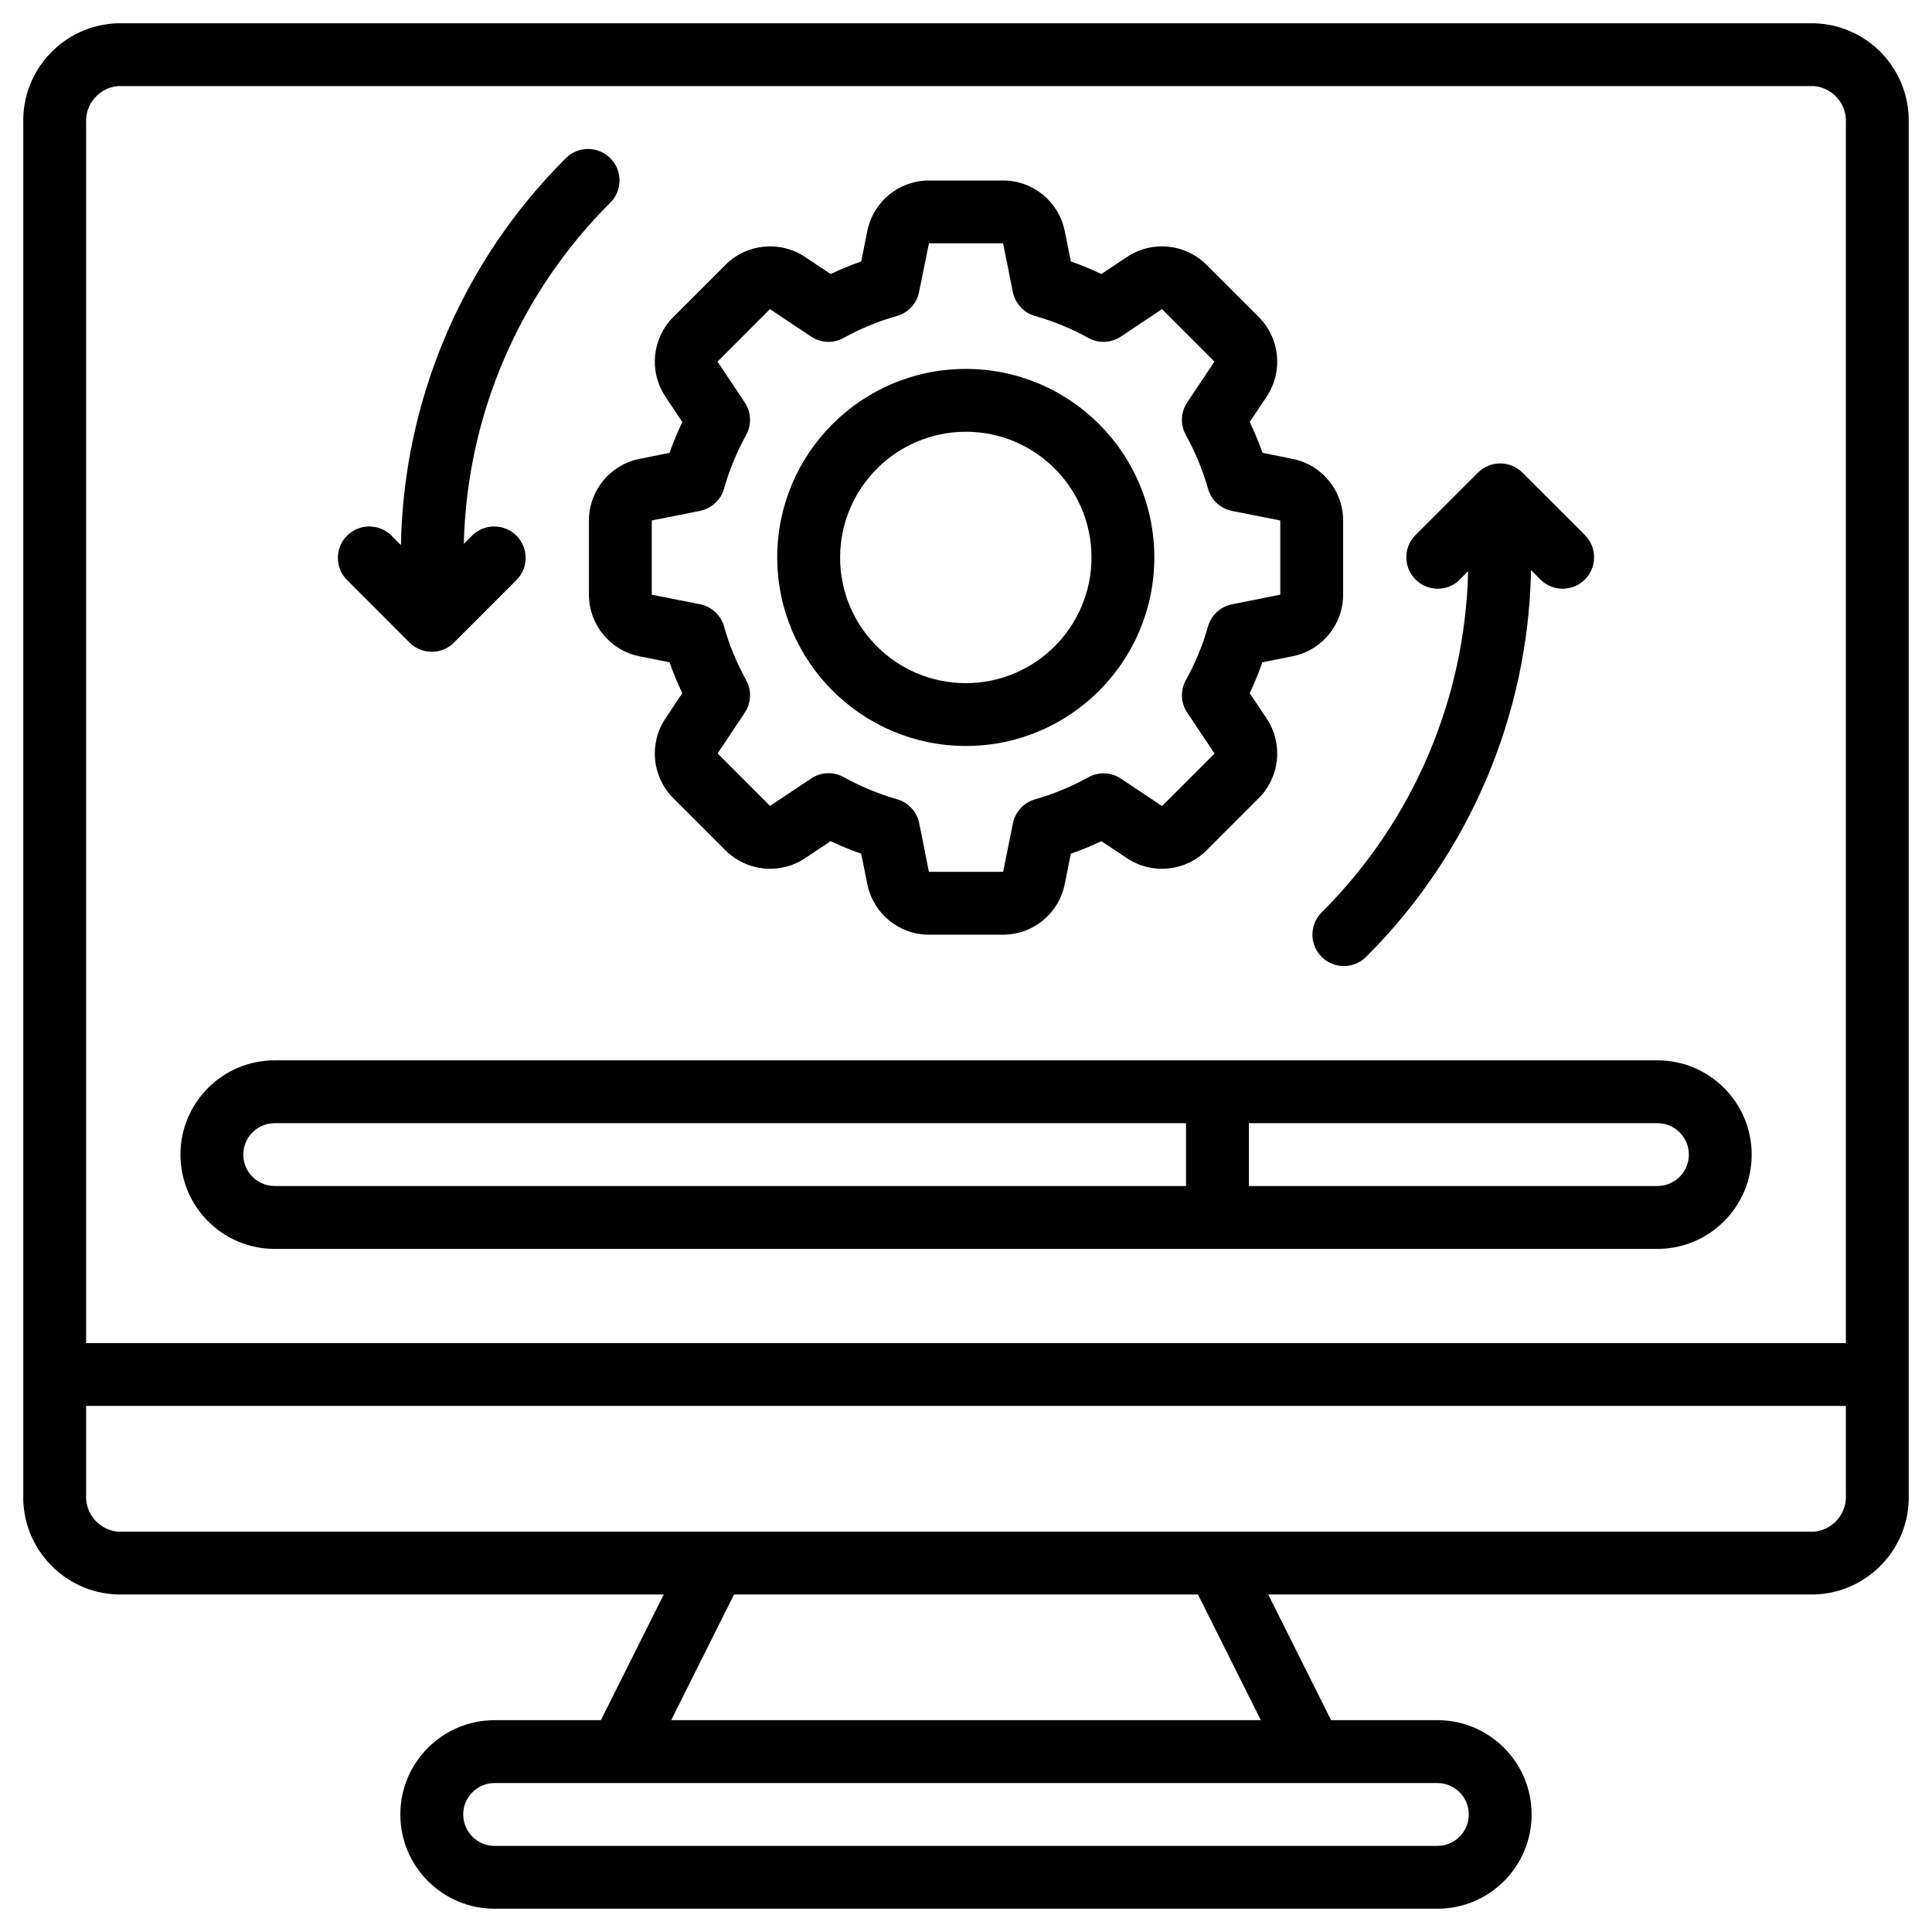
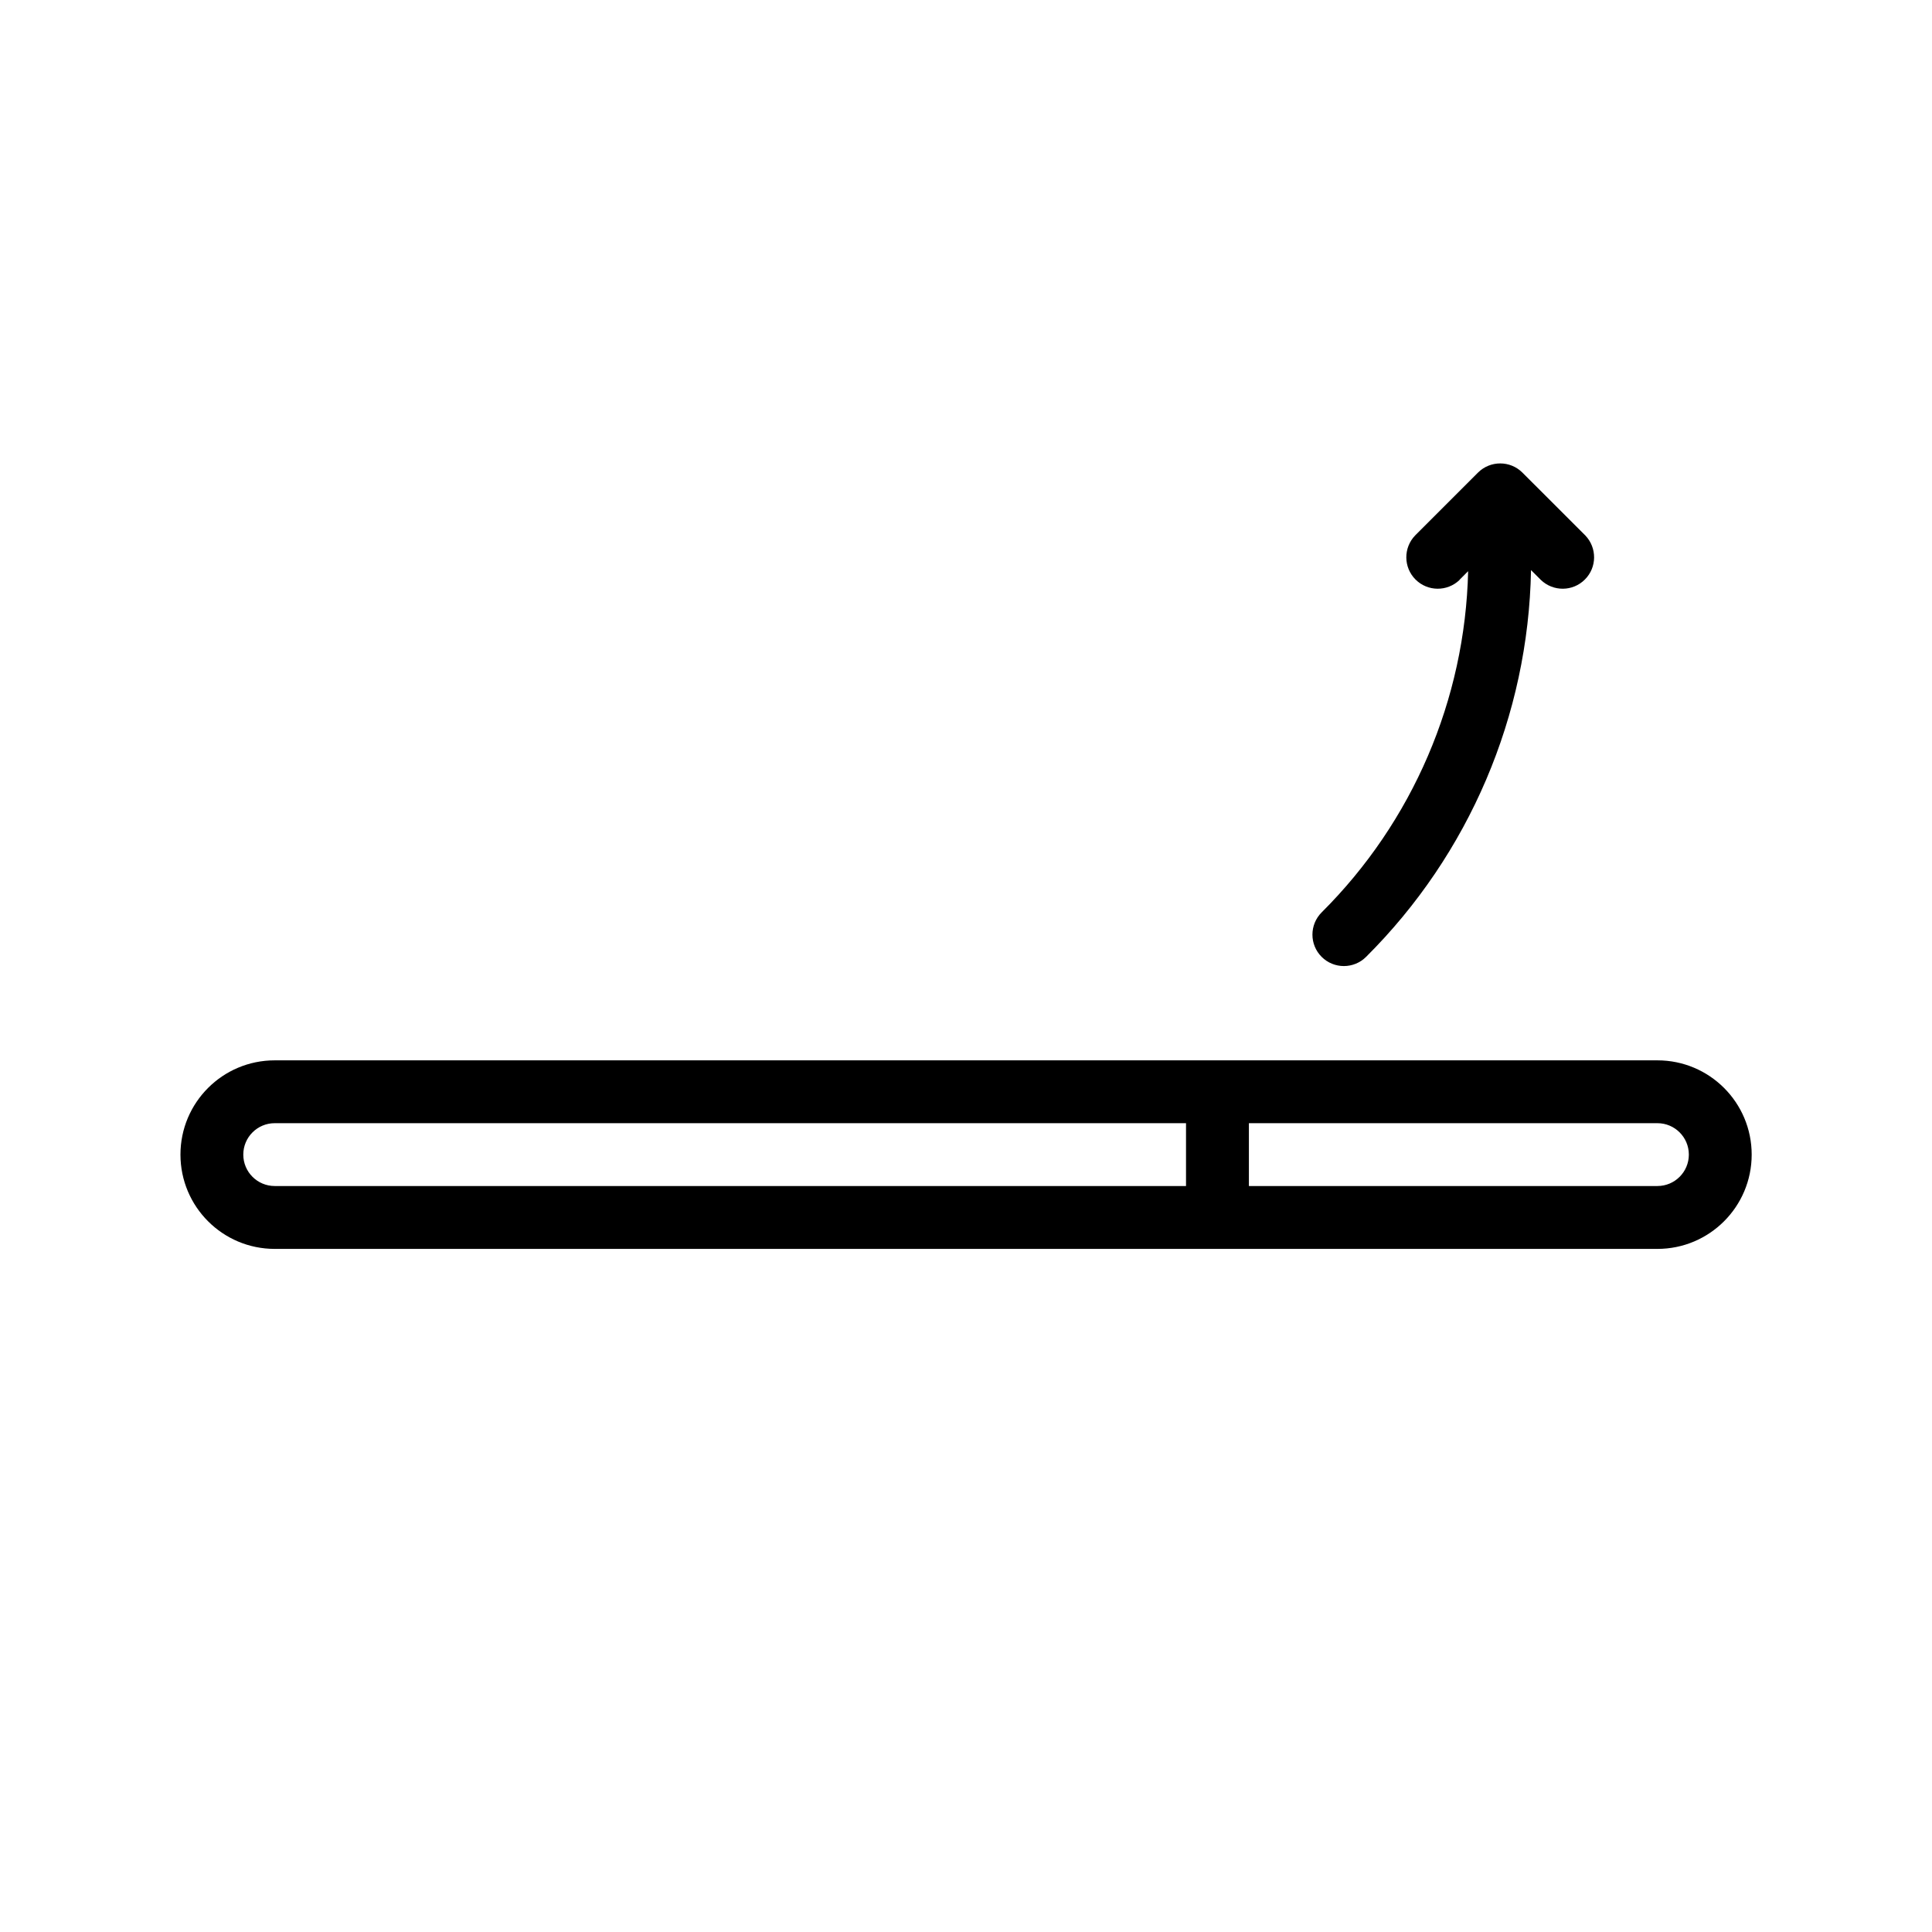
<svg xmlns="http://www.w3.org/2000/svg" width="42" height="42" viewBox="0 0 42 42" fill="none">
-   <path d="M39.445 0.506H2.555C1.39 0.543 0.474 1.515 0.506 2.68V32.489C0.474 33.654 1.39 34.626 2.555 34.663H14.429L13.063 37.395H10.753C9.621 37.395 8.703 38.313 8.703 39.445C8.703 40.577 9.621 41.494 10.753 41.494H31.247C32.379 41.494 33.296 40.577 33.296 39.445C33.296 38.313 32.379 37.395 31.247 37.395H28.937L27.57 34.663H39.445C40.61 34.626 41.526 33.654 41.494 32.489V2.68C41.526 1.514 40.61 0.543 39.445 0.506ZM2.555 1.872H39.445C39.852 1.914 40.154 2.271 40.128 2.68V29.198H1.872V2.68C1.846 2.271 2.148 1.914 2.555 1.872ZM31.93 39.445C31.93 39.822 31.624 40.128 31.247 40.128H10.753C10.376 40.128 10.07 39.822 10.07 39.445C10.07 39.068 10.376 38.762 10.753 38.762H31.247C31.624 38.762 31.93 39.068 31.93 39.445ZM27.409 37.395H14.591L15.957 34.663H26.043L27.409 37.395ZM39.445 33.297H2.555C2.148 33.255 1.846 32.898 1.872 32.489V30.564H40.128V32.489C40.154 32.898 39.852 33.255 39.445 33.297Z" fill="black" />
-   <path d="M21 16.217C23.263 16.215 25.096 14.378 25.094 12.115C25.092 9.852 23.257 8.019 20.994 8.02C18.731 8.02 16.896 9.855 16.896 12.118C16.9 14.382 18.736 16.216 21 16.217ZM21 9.386C22.509 9.388 23.73 10.613 23.728 12.122C23.726 13.63 22.502 14.852 20.994 14.851C19.485 14.85 18.263 13.627 18.263 12.118C18.266 10.609 19.49 9.386 21 9.386Z" fill="black" />
-   <path d="M13.901 9.976C13.263 10.103 12.803 10.664 12.803 11.315V12.928C12.803 13.579 13.262 14.139 13.9 14.267L14.556 14.398C14.636 14.627 14.728 14.851 14.832 15.069L14.463 15.624C14.104 16.166 14.175 16.887 14.633 17.348L15.774 18.488C16.236 18.946 16.956 19.018 17.498 18.659L18.057 18.286C18.274 18.389 18.496 18.48 18.722 18.559L18.855 19.221C18.982 19.859 19.543 20.319 20.194 20.319H21.806C22.458 20.319 23.018 19.86 23.146 19.221L23.279 18.559C23.505 18.48 23.727 18.389 23.943 18.286L24.503 18.659C25.045 19.018 25.766 18.947 26.227 18.488L27.367 17.348C27.826 16.886 27.897 16.166 27.538 15.624L27.168 15.069C27.271 14.851 27.363 14.627 27.442 14.398L28.096 14.267C28.736 14.141 29.198 13.58 29.198 12.928V11.315C29.198 10.664 28.738 10.104 28.1 9.976L27.446 9.844C27.365 9.616 27.272 9.392 27.168 9.174L27.538 8.619C27.897 8.076 27.826 7.356 27.367 6.895L26.227 5.755C25.765 5.296 25.045 5.224 24.503 5.584L23.943 5.957C23.727 5.854 23.505 5.763 23.279 5.684L23.146 5.022C23.018 4.384 22.458 3.924 21.807 3.924H20.194C19.543 3.924 18.983 4.383 18.855 5.022L18.722 5.684C18.496 5.763 18.274 5.854 18.058 5.957L17.498 5.584C16.956 5.224 16.235 5.296 15.774 5.755L14.634 6.895C14.175 7.357 14.104 8.077 14.463 8.619L14.833 9.174C14.729 9.392 14.636 9.616 14.555 9.845L13.901 9.976ZM15.218 11.106C15.468 11.055 15.67 10.869 15.74 10.623C15.854 10.219 16.015 9.829 16.218 9.462C16.344 9.238 16.333 8.962 16.19 8.749L15.598 7.861L16.738 6.72L17.631 7.316C17.844 7.459 18.118 7.47 18.342 7.345C18.707 7.143 19.095 6.983 19.497 6.87C19.744 6.8 19.93 6.598 19.98 6.347L20.194 5.29H21.807L22.018 6.347C22.069 6.598 22.255 6.8 22.501 6.87C22.904 6.983 23.291 7.143 23.657 7.345C23.88 7.47 24.155 7.459 24.368 7.316L25.261 6.72L26.401 7.861L25.808 8.749C25.666 8.963 25.656 9.239 25.782 9.463C25.986 9.831 26.147 10.22 26.261 10.625C26.331 10.871 26.532 11.057 26.783 11.107L27.832 11.315V12.928L26.783 13.137C26.532 13.188 26.33 13.374 26.26 13.62C26.147 14.024 25.986 14.414 25.782 14.781C25.656 15.005 25.667 15.281 25.81 15.494L26.403 16.382L25.262 17.523L24.369 16.927C24.156 16.785 23.882 16.774 23.659 16.898C23.293 17.101 22.905 17.262 22.503 17.376C22.257 17.446 22.07 17.648 22.02 17.899L21.807 18.953H20.194L19.983 17.896C19.932 17.645 19.746 17.444 19.5 17.374C19.097 17.259 18.709 17.098 18.344 16.895C18.12 16.771 17.846 16.782 17.633 16.924L16.74 17.52L15.6 16.379L16.192 15.491C16.334 15.277 16.344 15.003 16.218 14.78C16.014 14.413 15.854 14.023 15.74 13.618C15.67 13.372 15.468 13.186 15.218 13.136L14.169 12.928V11.315L15.218 11.106Z" fill="black" />
  <path d="M5.972 27.15H36.031C37.162 27.15 38.08 26.232 38.08 25.1C38.08 23.968 37.162 23.051 36.031 23.051H5.972C4.84 23.051 3.923 23.968 3.923 25.1C3.923 26.232 4.84 27.15 5.972 27.15ZM36.714 25.1C36.714 25.477 36.408 25.783 36.031 25.783H27.15V24.417H36.031C36.408 24.417 36.714 24.723 36.714 25.1ZM5.972 24.417H25.783V25.783H5.972C5.595 25.783 5.289 25.477 5.289 25.1C5.289 24.723 5.595 24.417 5.972 24.417Z" fill="black" />
  <path fill-rule="evenodd" clip-rule="evenodd" d="M31.73 12.603L31.916 12.417C31.851 15.208 30.71 17.865 28.732 19.834C28.465 20.101 28.464 20.534 28.731 20.801C28.998 21.068 29.431 21.068 29.698 20.801C31.939 18.57 33.225 15.555 33.283 12.393L33.497 12.607C33.765 12.865 34.191 12.862 34.454 12.598C34.718 12.335 34.721 11.909 34.463 11.64L33.096 10.274C32.83 10.008 32.397 10.008 32.13 10.274L30.764 11.64C30.505 11.909 30.509 12.335 30.772 12.598C31.036 12.862 31.462 12.865 31.73 12.607V12.603H31.73Z" fill="black" />
-   <path fill-rule="evenodd" clip-rule="evenodd" d="M8.903 13.969C9.169 14.236 9.602 14.236 9.869 13.969L11.235 12.602C11.494 12.335 11.49 11.908 11.227 11.645C10.963 11.381 10.537 11.378 10.269 11.636L10.083 11.822C10.149 9.032 11.289 6.375 13.267 4.406C13.534 4.139 13.535 3.706 13.268 3.439C13.001 3.172 12.569 3.171 12.301 3.438C10.059 5.67 8.774 8.687 8.716 11.85L8.502 11.636C8.234 11.378 7.808 11.381 7.545 11.645C7.281 11.908 7.278 12.335 7.537 12.602L8.903 13.969Z" fill="black" />
</svg>